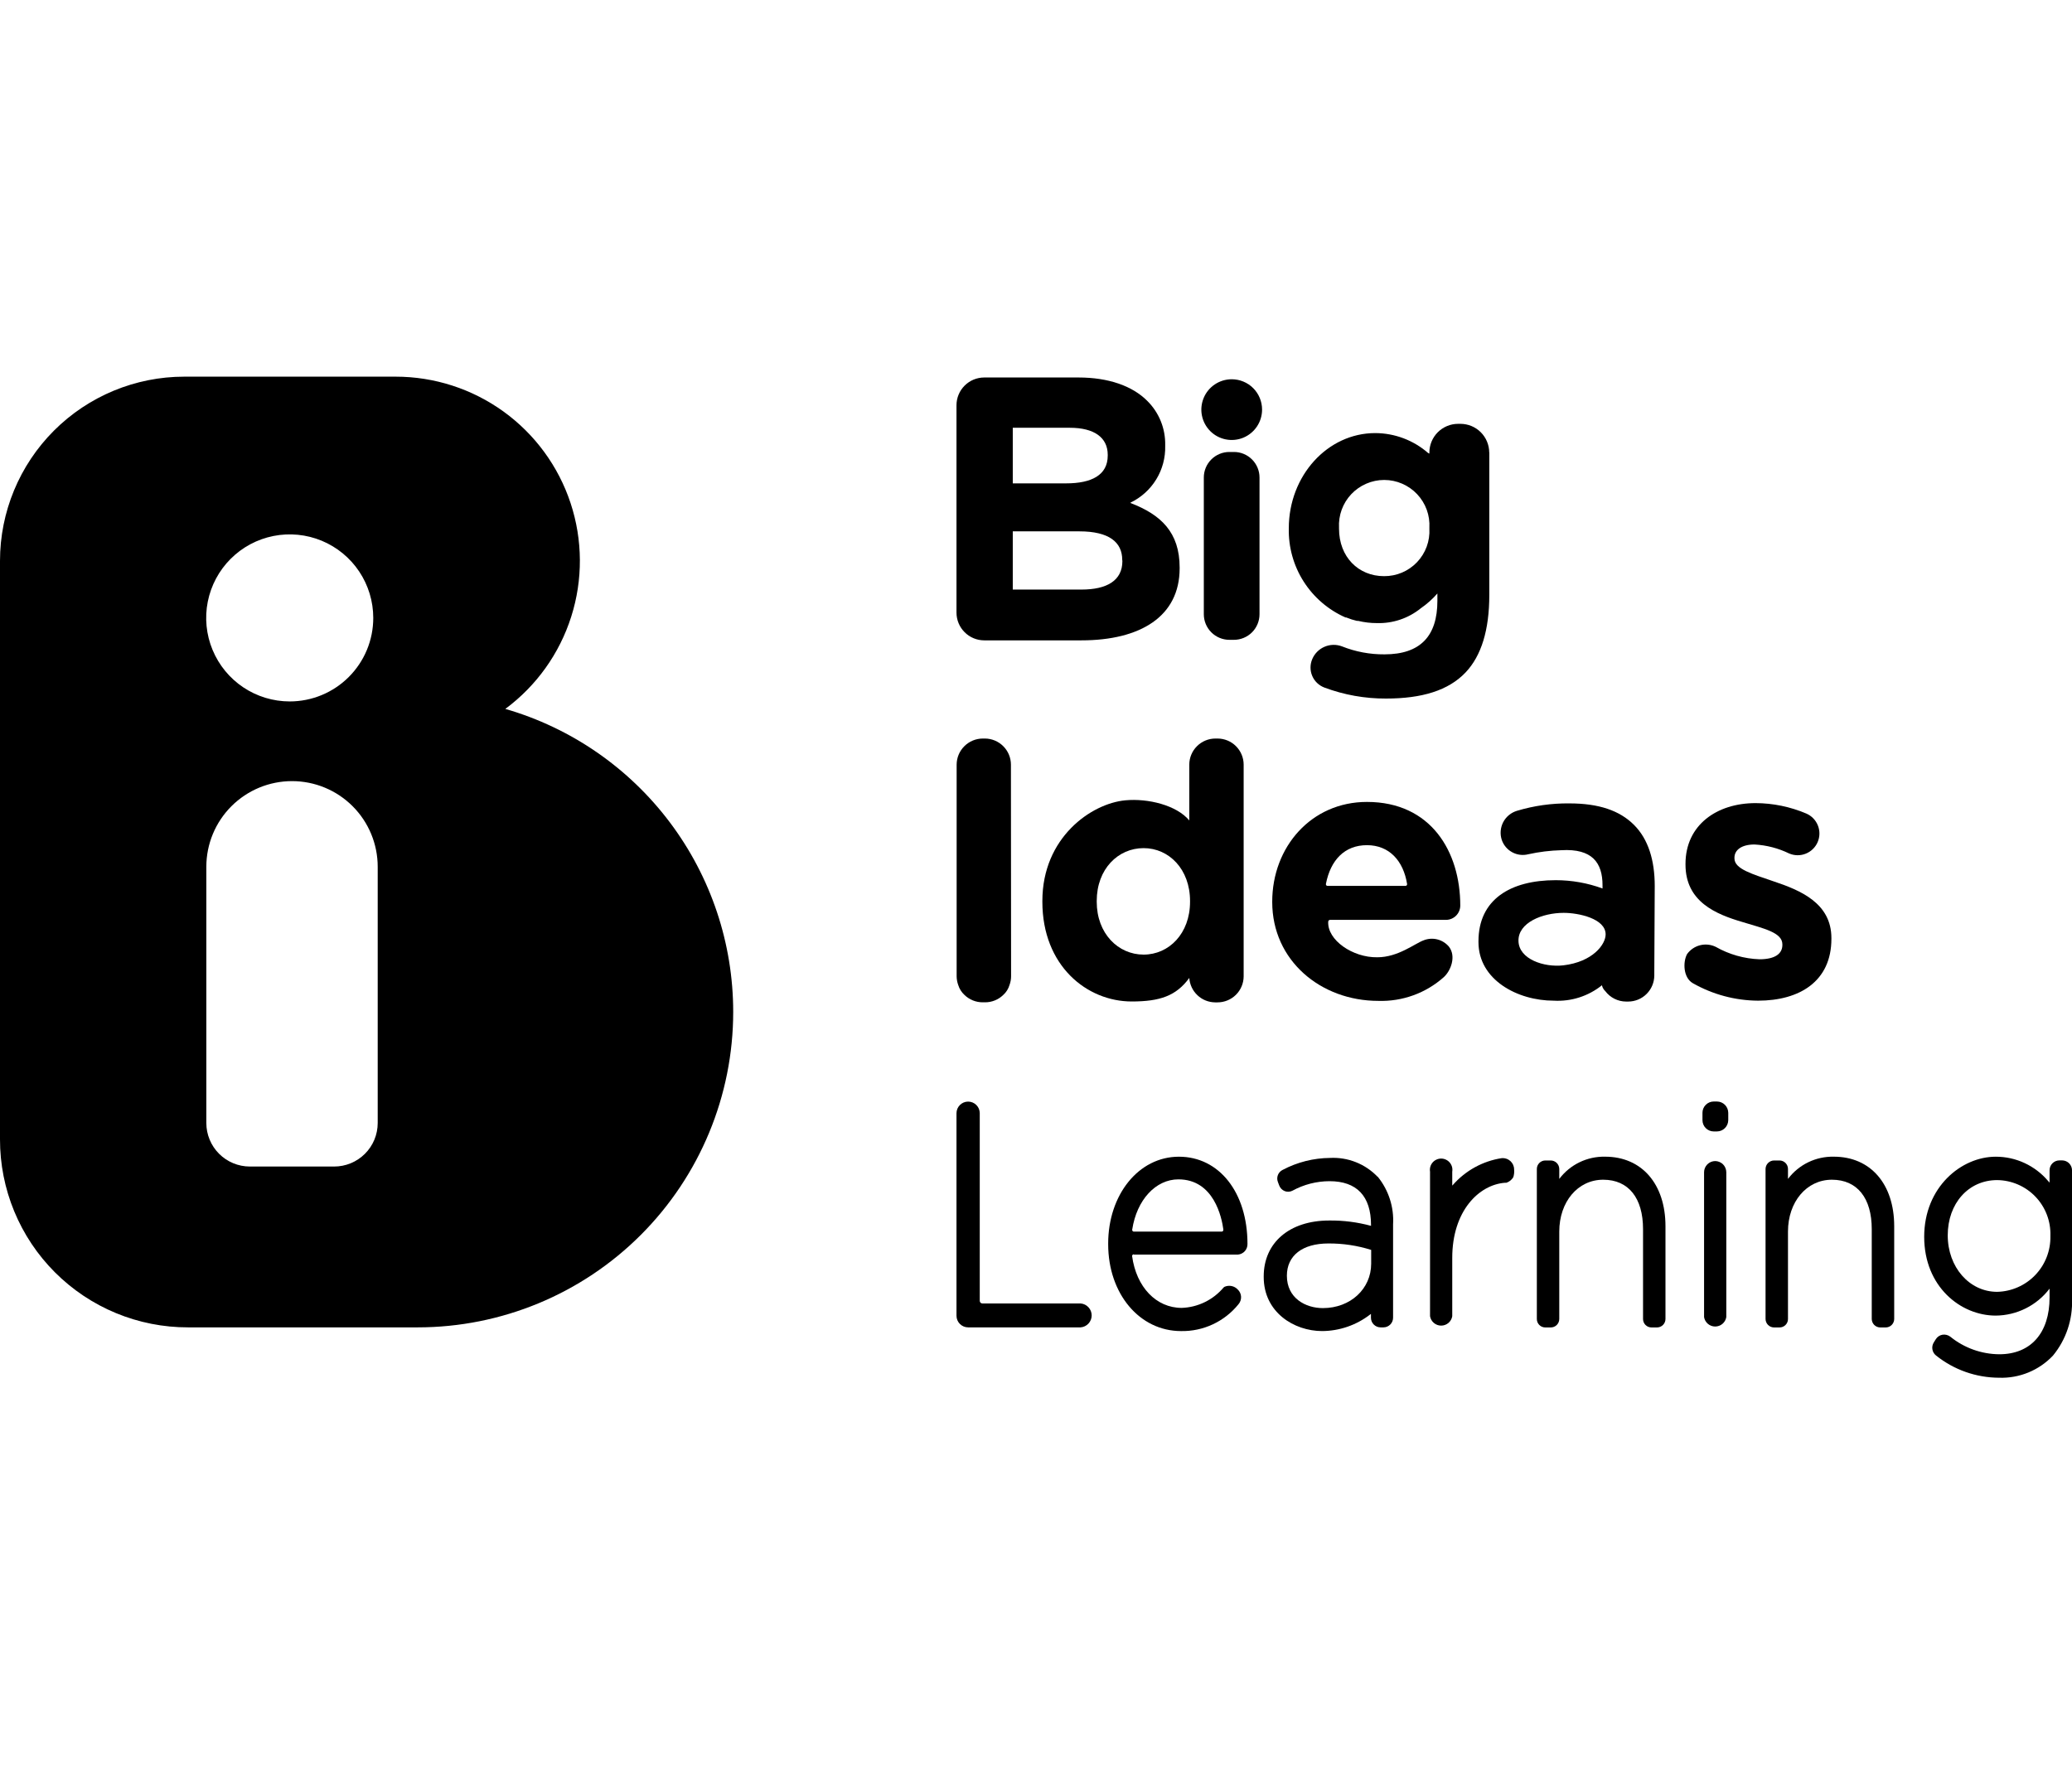
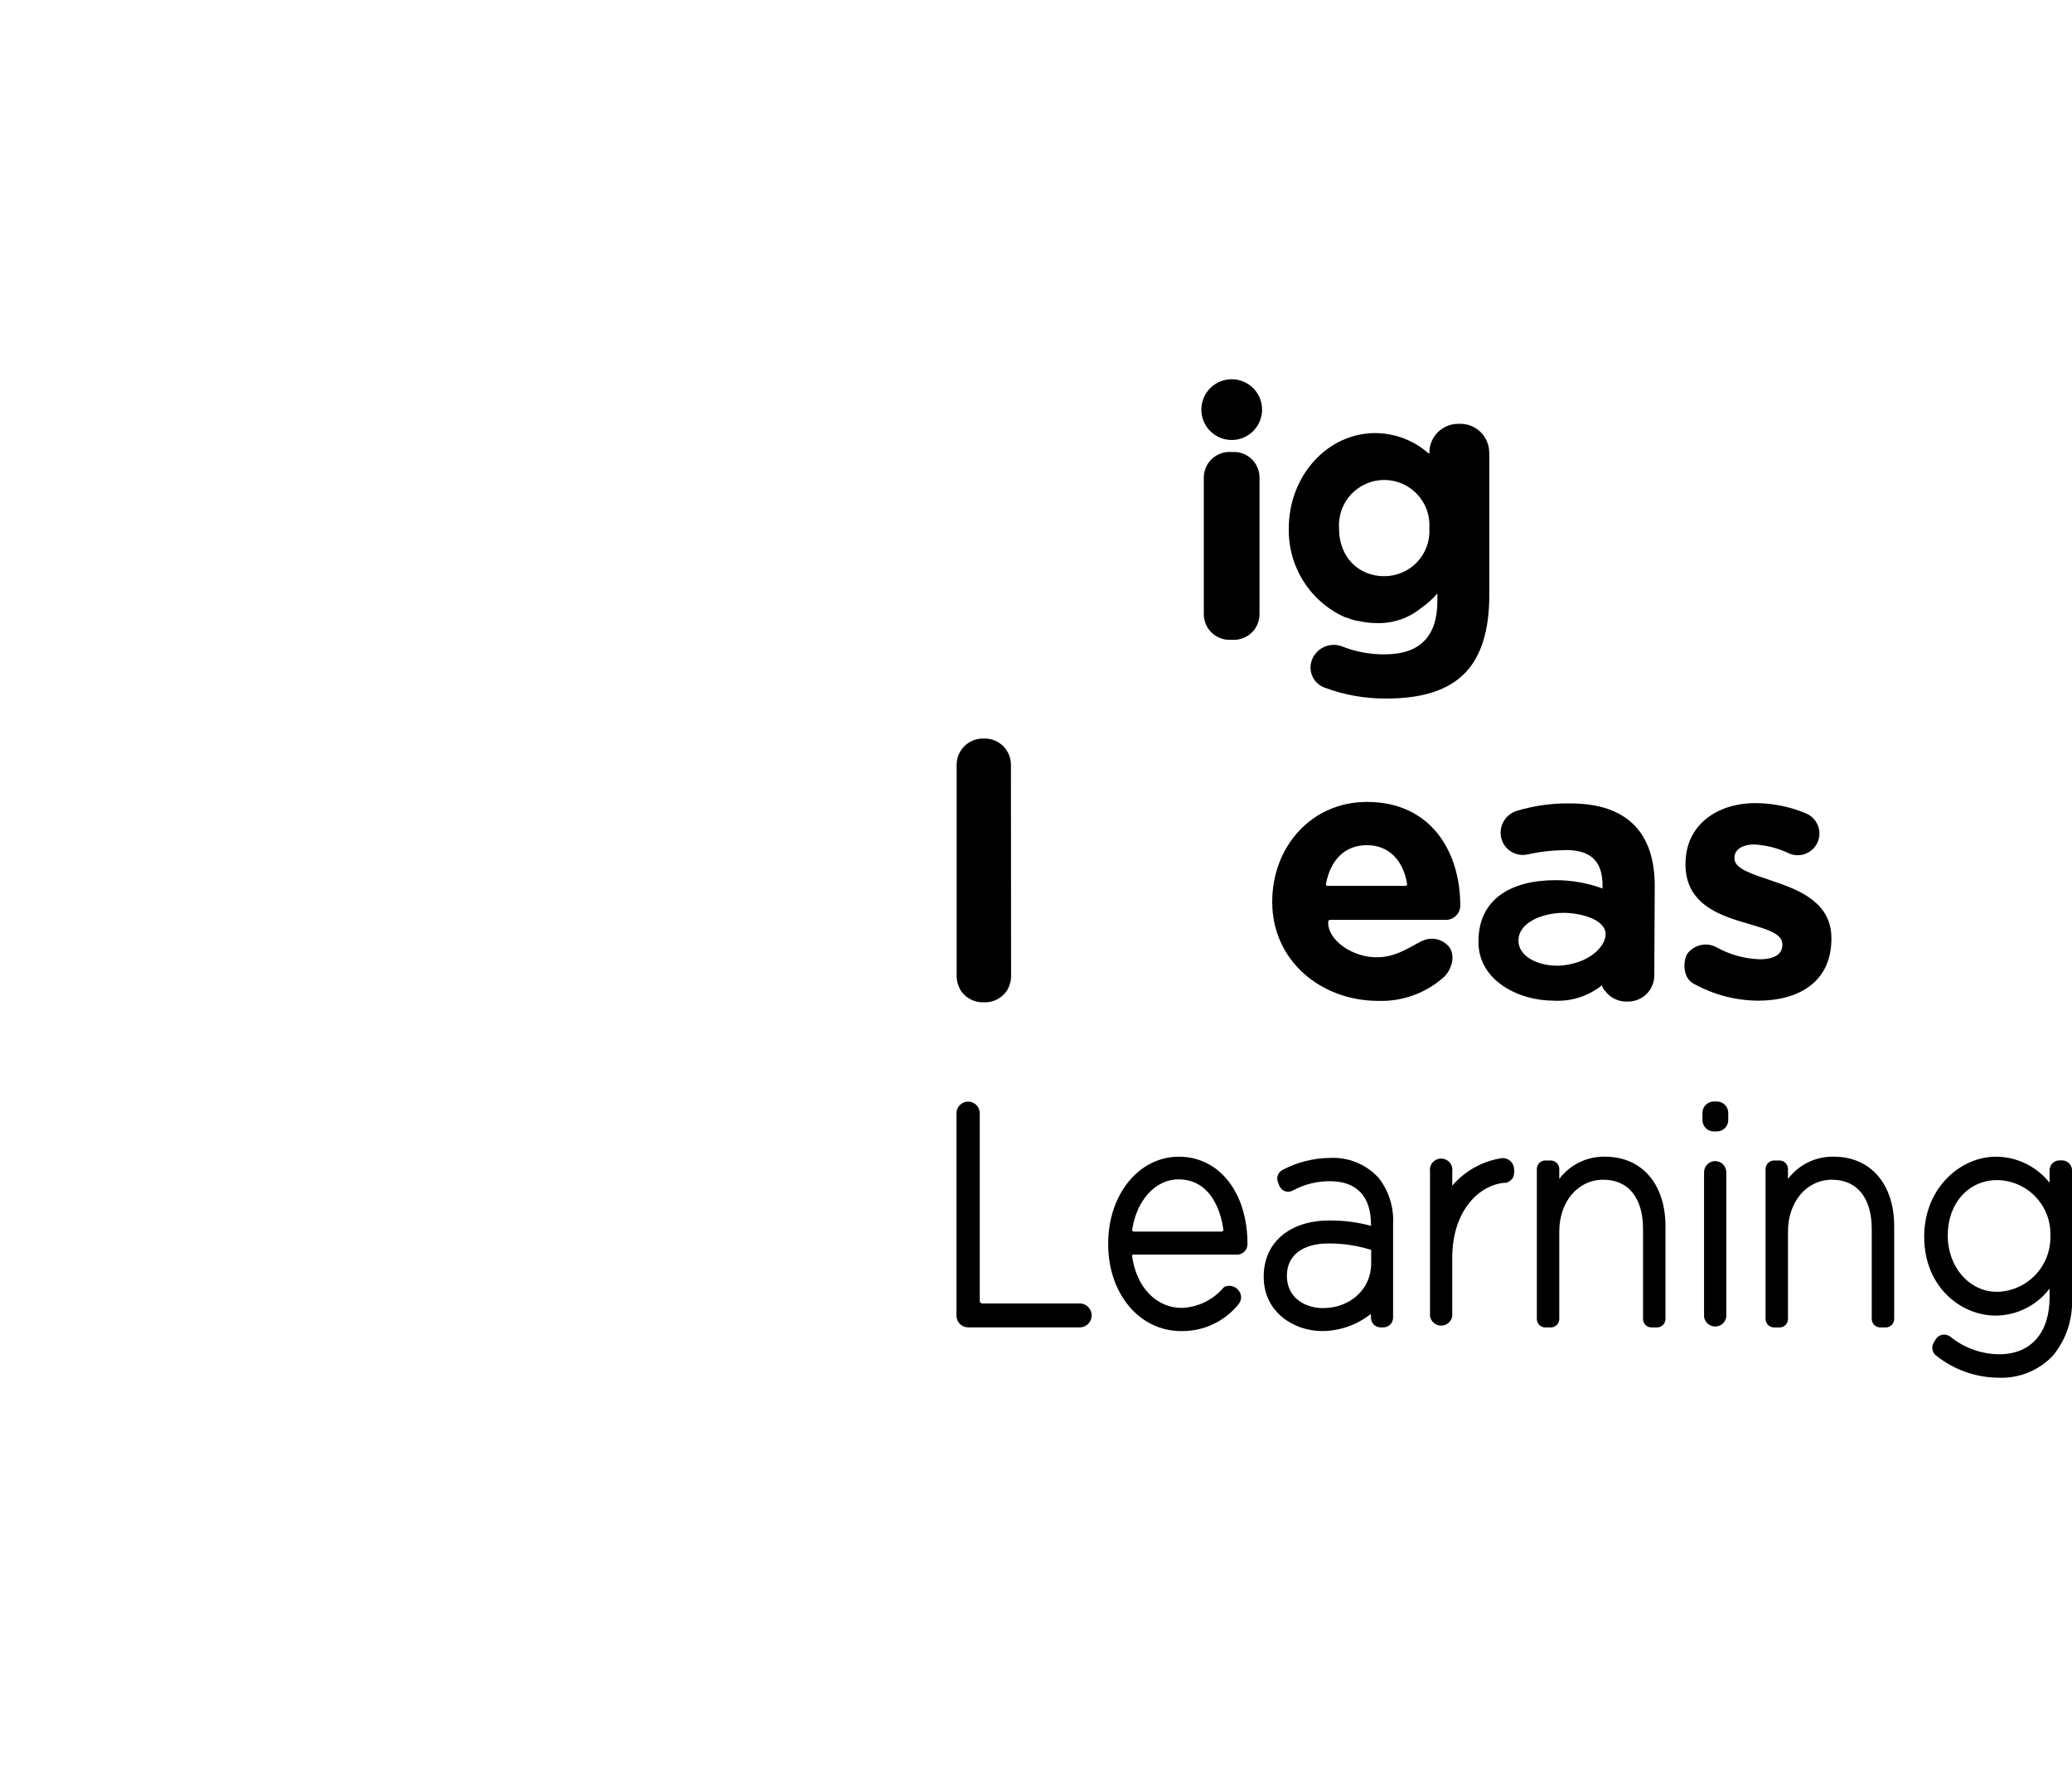
<svg xmlns="http://www.w3.org/2000/svg" width="110" height="94" viewBox="0 0 110 94" fill="none">
-   <path d="M38.925 53.727C38.925 58.17 37.16 62.432 34.018 65.574C30.876 68.716 26.615 70.481 22.172 70.481L9.983 70.481C8.671 70.483 7.372 70.226 6.16 69.725C4.948 69.224 3.847 68.489 2.919 67.561C1.992 66.634 1.257 65.533 0.756 64.321C0.255 63.108 -0.002 61.809 1.24289e-05 60.498L1.24289e-05 29.782C1.24289e-05 27.188 1.031 24.7 2.865 22.865C4.7 21.031 7.188 20 9.782 20L21.004 20C23.062 20 25.067 20.649 26.735 21.855C28.402 23.061 29.647 24.762 30.292 26.716C30.937 28.671 30.95 30.778 30.327 32.74C29.705 34.702 28.48 36.417 26.827 37.642C30.314 38.65 33.379 40.764 35.561 43.665C37.743 46.566 38.924 50.097 38.925 53.727ZM19.816 32.81C19.816 31.933 19.556 31.075 19.069 30.346C18.582 29.616 17.889 29.048 17.079 28.712C16.268 28.377 15.376 28.289 14.516 28.46C13.656 28.631 12.866 29.053 12.245 29.674C11.625 30.294 11.203 31.084 11.031 31.945C10.86 32.805 10.948 33.697 11.284 34.507C11.62 35.318 12.188 36.01 12.917 36.498C13.647 36.985 14.504 37.245 15.381 37.245C15.964 37.245 16.541 37.13 17.079 36.907C17.617 36.684 18.106 36.358 18.517 35.946C18.929 35.534 19.256 35.045 19.479 34.507C19.702 33.969 19.816 33.392 19.816 32.81ZM20.052 59.629L20.052 46.025C20.052 44.818 19.573 43.661 18.72 42.808C17.867 41.955 16.71 41.476 15.503 41.476C14.297 41.476 13.14 41.955 12.287 42.808C11.433 43.661 10.954 44.818 10.954 46.025L10.954 59.629C10.954 60.242 11.198 60.83 11.631 61.264C12.065 61.697 12.653 61.941 13.266 61.941L17.733 61.941C18.037 61.942 18.338 61.883 18.62 61.767C18.901 61.651 19.157 61.481 19.372 61.266C19.588 61.052 19.759 60.796 19.876 60.515C19.992 60.234 20.052 59.933 20.052 59.629Z" fill="black" />
  <path d="M57.369 69.211H52.151C52.115 69.211 52.08 69.197 52.054 69.171C52.028 69.145 52.014 69.11 52.014 69.074L52.014 59.111C52.014 59.029 51.998 58.949 51.967 58.874C51.936 58.799 51.89 58.731 51.833 58.674C51.776 58.617 51.708 58.571 51.633 58.54C51.558 58.509 51.477 58.493 51.396 58.493C51.315 58.493 51.235 58.509 51.16 58.54C51.085 58.571 51.017 58.617 50.96 58.674C50.903 58.731 50.857 58.799 50.826 58.874C50.795 58.949 50.779 59.029 50.779 59.111L50.779 69.864C50.779 70.028 50.844 70.185 50.96 70.3C51.076 70.416 51.233 70.481 51.396 70.481H57.369C57.529 70.469 57.678 70.396 57.786 70.279C57.895 70.161 57.956 70.007 57.956 69.846C57.956 69.686 57.895 69.532 57.786 69.414C57.678 69.296 57.529 69.224 57.369 69.211Z" fill="black" />
  <path d="M60.192 66.616L65.724 66.616C65.864 66.603 65.994 66.538 66.088 66.433C66.181 66.328 66.231 66.191 66.227 66.05C66.227 63.322 64.729 61.419 62.587 61.419C60.444 61.419 58.832 63.443 58.832 66.031V66.066C58.832 68.696 60.495 70.678 62.7 70.678C63.283 70.689 63.861 70.566 64.389 70.319C64.917 70.072 65.382 69.708 65.748 69.255C65.844 69.144 65.894 69 65.887 68.853C65.88 68.707 65.816 68.569 65.708 68.468C65.621 68.375 65.506 68.311 65.381 68.286C65.256 68.261 65.125 68.275 65.008 68.327L64.957 68.366C64.683 68.691 64.344 68.955 63.961 69.141C63.578 69.328 63.161 69.432 62.736 69.447C61.383 69.447 60.326 68.346 60.102 66.695C60.1 66.674 60.107 66.652 60.121 66.636C60.13 66.625 60.142 66.616 60.155 66.61C60.168 66.604 60.182 66.601 60.196 66.601M60.109 65.283C60.349 63.711 61.356 62.622 62.559 62.622C64.45 62.622 64.863 64.658 64.946 65.283C64.948 65.299 64.947 65.314 64.943 65.329C64.939 65.344 64.932 65.358 64.922 65.37C64.904 65.387 64.88 65.397 64.855 65.397H60.196C60.183 65.398 60.17 65.395 60.159 65.39C60.147 65.384 60.137 65.376 60.129 65.366C60.119 65.355 60.112 65.342 60.108 65.327C60.104 65.313 60.103 65.298 60.105 65.283" fill="black" />
  <path d="M73.132 62.483C72.808 62.145 72.416 61.881 71.981 61.709C71.546 61.536 71.079 61.46 70.612 61.484C69.732 61.491 68.868 61.709 68.091 62.121C67.978 62.177 67.89 62.272 67.843 62.389C67.797 62.506 67.795 62.636 67.84 62.755L67.91 62.943C67.936 63.011 67.975 63.074 68.025 63.126C68.076 63.178 68.138 63.219 68.205 63.246C68.272 63.272 68.343 63.283 68.414 63.279C68.485 63.275 68.555 63.255 68.618 63.222C69.221 62.893 69.897 62.72 70.584 62.719C72.023 62.719 72.786 63.505 72.786 65.047V65.09C72.063 64.894 71.317 64.798 70.568 64.807C68.453 64.807 67.089 65.986 67.089 67.775V67.807C67.089 69.671 68.689 70.677 70.191 70.677C71.11 70.672 72.002 70.365 72.731 69.804L72.782 69.765C72.782 69.879 72.782 69.969 72.782 69.969C72.782 70.104 72.835 70.234 72.93 70.329C73.025 70.425 73.154 70.48 73.289 70.481H73.45C73.585 70.48 73.714 70.425 73.809 70.329C73.904 70.234 73.957 70.104 73.957 69.969L73.957 65.011C74.011 64.097 73.72 63.195 73.144 62.483M72.794 66.352V67.099C72.794 68.436 71.693 69.458 70.23 69.458C69.31 69.458 68.319 68.931 68.319 67.74C68.319 66.667 69.145 66.026 70.521 66.026C71.292 66.021 72.058 66.136 72.794 66.368" fill="black" />
  <path d="M80.382 62.091C80.382 62.008 80.364 61.925 80.33 61.849C80.296 61.774 80.247 61.706 80.185 61.65C80.122 61.594 80.048 61.551 79.967 61.525C79.886 61.498 79.801 61.489 79.717 61.497C78.716 61.653 77.802 62.155 77.134 62.916L77.098 62.952V62.213C77.112 62.127 77.108 62.039 77.085 61.956C77.061 61.873 77.02 61.795 76.964 61.729C76.908 61.663 76.838 61.61 76.76 61.574C76.681 61.537 76.595 61.518 76.509 61.518C76.422 61.518 76.336 61.537 76.258 61.574C76.179 61.61 76.109 61.663 76.053 61.729C75.997 61.795 75.956 61.873 75.933 61.956C75.91 62.039 75.905 62.127 75.919 62.213L75.919 69.888C75.942 70.027 76.014 70.155 76.122 70.246C76.23 70.338 76.367 70.388 76.509 70.388C76.65 70.388 76.787 70.338 76.896 70.246C77.004 70.155 77.076 70.027 77.098 69.888L77.098 66.789C77.098 64.304 78.51 62.905 79.902 62.802H79.973C80.124 62.751 80.254 62.648 80.338 62.511C80.382 62.376 80.397 62.232 80.382 62.091Z" fill="black" />
  <path d="M85.214 61.418C84.744 61.408 84.278 61.509 83.855 61.714C83.431 61.919 83.063 62.222 82.78 62.598V62.071C82.779 61.951 82.731 61.837 82.647 61.752C82.562 61.668 82.448 61.62 82.328 61.619H82.041C81.981 61.619 81.923 61.63 81.868 61.653C81.813 61.676 81.763 61.709 81.721 61.751C81.679 61.793 81.646 61.843 81.623 61.898C81.6 61.953 81.589 62.011 81.589 62.071V70.033C81.588 70.092 81.6 70.151 81.622 70.207C81.645 70.262 81.678 70.312 81.72 70.354C81.762 70.396 81.812 70.429 81.867 70.452C81.922 70.474 81.981 70.486 82.041 70.485H82.328C82.387 70.485 82.446 70.473 82.501 70.451C82.556 70.428 82.606 70.395 82.648 70.353C82.69 70.311 82.723 70.261 82.746 70.206C82.768 70.151 82.78 70.092 82.78 70.033L82.78 65.393C82.78 63.821 83.759 62.641 85.112 62.641C86.464 62.641 87.227 63.62 87.227 65.264L87.227 70.033C87.226 70.092 87.238 70.151 87.26 70.207C87.283 70.262 87.316 70.312 87.358 70.354C87.4 70.396 87.45 70.429 87.505 70.452C87.561 70.474 87.62 70.486 87.679 70.485H87.966C88.025 70.485 88.084 70.473 88.139 70.451C88.194 70.428 88.244 70.395 88.286 70.353C88.328 70.311 88.361 70.261 88.384 70.206C88.407 70.151 88.418 70.092 88.418 70.033L88.418 65.11C88.418 62.869 87.16 61.418 85.214 61.418Z" fill="black" />
  <path d="M91.065 61.65C90.986 61.65 90.909 61.665 90.836 61.694C90.764 61.724 90.698 61.768 90.642 61.823C90.587 61.878 90.543 61.944 90.513 62.016C90.482 62.088 90.467 62.166 90.467 62.244L90.467 69.935C90.49 70.075 90.562 70.202 90.67 70.294C90.778 70.385 90.915 70.436 91.057 70.436C91.198 70.436 91.336 70.385 91.444 70.294C91.552 70.202 91.624 70.075 91.647 69.935L91.647 62.244C91.647 62.166 91.631 62.089 91.601 62.017C91.571 61.945 91.528 61.879 91.473 61.824C91.417 61.769 91.352 61.725 91.28 61.696C91.208 61.666 91.131 61.65 91.053 61.65" fill="black" />
  <path d="M91.153 58.488H90.976C90.818 58.489 90.667 58.553 90.556 58.665C90.444 58.777 90.382 58.928 90.382 59.086V59.479C90.382 59.637 90.444 59.789 90.556 59.901C90.667 60.013 90.818 60.076 90.976 60.077H91.153C91.311 60.076 91.462 60.013 91.574 59.901C91.686 59.789 91.749 59.638 91.751 59.479V59.086C91.749 58.928 91.686 58.776 91.574 58.664C91.462 58.553 91.311 58.489 91.153 58.488Z" fill="black" />
  <path d="M109.478 61.615H109.328C109.19 61.616 109.058 61.672 108.961 61.77C108.864 61.868 108.809 62 108.809 62.138V62.795L108.731 62.708C108.389 62.304 107.963 61.979 107.483 61.756C107.003 61.533 106.48 61.418 105.951 61.419C104.127 61.419 102.153 63.031 102.153 65.673C102.153 68.315 104.083 69.856 105.951 69.856C106.505 69.852 107.051 69.72 107.546 69.472C108.042 69.224 108.474 68.866 108.809 68.425V68.893C108.809 70.78 107.811 71.909 106.14 71.909C105.193 71.902 104.276 71.573 103.541 70.977C103.482 70.932 103.415 70.899 103.343 70.881C103.272 70.863 103.197 70.859 103.124 70.871C103.053 70.883 102.985 70.91 102.925 70.95C102.865 70.99 102.813 71.042 102.774 71.103L102.664 71.279C102.594 71.389 102.567 71.522 102.589 71.65C102.611 71.779 102.68 71.895 102.782 71.975C103.732 72.736 104.911 73.151 106.128 73.155C106.662 73.174 107.194 73.078 107.688 72.875C108.183 72.671 108.628 72.365 108.994 71.975C109.686 71.131 110.044 70.062 110.001 68.972L110.001 62.138C110 62 109.944 61.867 109.846 61.769C109.749 61.672 109.616 61.616 109.478 61.615ZM108.853 65.61V65.641C108.868 66.407 108.58 67.149 108.05 67.702C107.52 68.256 106.792 68.576 106.026 68.594C104.555 68.594 103.403 67.289 103.403 65.594C103.403 63.899 104.504 62.661 106.026 62.661C106.406 62.665 106.782 62.745 107.131 62.896C107.48 63.047 107.796 63.266 108.059 63.541C108.322 63.816 108.528 64.14 108.664 64.495C108.801 64.851 108.865 65.23 108.853 65.61Z" fill="black" />
  <path d="M97.356 61.418C96.886 61.408 96.42 61.509 95.997 61.714C95.574 61.919 95.206 62.222 94.922 62.598V62.071C94.922 62.011 94.911 61.953 94.888 61.898C94.865 61.843 94.832 61.793 94.79 61.751C94.748 61.709 94.698 61.676 94.643 61.653C94.589 61.63 94.53 61.619 94.47 61.619H94.183C94.064 61.62 93.949 61.668 93.865 61.752C93.78 61.837 93.732 61.951 93.731 62.071L93.731 70.033C93.731 70.092 93.743 70.151 93.766 70.206C93.788 70.261 93.822 70.311 93.864 70.353C93.906 70.395 93.956 70.428 94.01 70.451C94.065 70.473 94.124 70.485 94.183 70.485H94.47C94.53 70.486 94.589 70.474 94.644 70.452C94.699 70.429 94.749 70.396 94.791 70.354C94.833 70.312 94.867 70.262 94.889 70.207C94.912 70.151 94.923 70.092 94.922 70.033L94.922 65.393C94.922 63.821 95.906 62.641 97.254 62.641C98.603 62.641 99.369 63.62 99.369 65.264L99.369 70.033C99.369 70.092 99.381 70.151 99.404 70.206C99.427 70.261 99.46 70.311 99.502 70.353C99.544 70.395 99.594 70.428 99.649 70.451C99.703 70.473 99.762 70.485 99.822 70.485H100.109C100.168 70.485 100.227 70.473 100.282 70.451C100.337 70.428 100.386 70.395 100.428 70.353C100.47 70.311 100.504 70.261 100.526 70.206C100.549 70.151 100.561 70.092 100.561 70.033L100.561 65.11C100.561 62.869 99.303 61.418 97.356 61.418Z" fill="black" />
  <path d="M67.541 47.916V47.877C67.541 44.975 69.609 42.581 72.57 42.581C75.967 42.581 77.524 45.219 77.524 48.085C77.523 48.286 77.443 48.478 77.301 48.621C77.159 48.763 76.966 48.843 76.765 48.844L70.612 48.844C70.587 48.844 70.563 48.853 70.545 48.87C70.527 48.887 70.516 48.91 70.514 48.934C70.455 49.917 71.819 50.853 73.121 50.83C74.229 50.83 75.114 50.094 75.59 49.925C75.82 49.836 76.072 49.82 76.311 49.882C76.55 49.943 76.764 50.078 76.923 50.267C77.316 50.775 77.029 51.537 76.651 51.883C75.697 52.734 74.453 53.185 73.176 53.145C70.121 53.145 67.541 51.007 67.541 47.896M74.618 47.039C74.631 47.039 74.642 47.036 74.653 47.031C74.664 47.025 74.674 47.018 74.682 47.008C74.689 46.999 74.695 46.988 74.698 46.977C74.702 46.965 74.703 46.953 74.701 46.941C74.504 45.706 73.754 44.877 72.57 44.877C71.387 44.877 70.639 45.663 70.392 46.933C70.389 46.946 70.389 46.959 70.392 46.972C70.395 46.985 70.401 46.997 70.409 47.007C70.417 47.018 70.428 47.026 70.44 47.031C70.452 47.037 70.465 47.04 70.478 47.039L74.618 47.039Z" fill="black" />
  <path d="M89.559 50.668C89.726 50.433 89.971 50.264 90.25 50.192C90.529 50.12 90.825 50.15 91.085 50.275C91.795 50.679 92.592 50.906 93.409 50.936C94.246 50.936 94.624 50.633 94.624 50.177V50.142C94.624 49.513 93.637 49.304 92.52 48.962C91.093 48.545 89.481 47.881 89.481 45.907V45.872C89.481 43.8 91.152 42.644 93.2 42.644C94.126 42.647 95.042 42.836 95.894 43.198C96.175 43.319 96.396 43.547 96.509 43.831C96.623 44.115 96.618 44.433 96.497 44.714C96.376 44.995 96.149 45.216 95.864 45.329C95.58 45.443 95.263 45.438 94.981 45.317C94.407 45.038 93.783 44.876 93.145 44.841C92.442 44.841 92.08 45.144 92.08 45.541V45.581C92.08 46.151 93.051 46.414 94.152 46.796C95.575 47.271 97.227 47.952 97.227 49.811V49.851C97.227 52.108 95.536 53.134 93.334 53.134C92.119 53.126 90.926 52.806 89.87 52.206C89.359 51.911 89.339 51.089 89.559 50.672" fill="black" />
  <path d="M53.669 40.796C53.669 40.749 53.669 40.709 53.669 40.666C53.671 40.644 53.671 40.622 53.669 40.599C53.668 40.234 53.523 39.884 53.265 39.625C53.008 39.365 52.658 39.218 52.293 39.215H52.171C51.805 39.217 51.454 39.364 51.195 39.623C50.935 39.882 50.789 40.233 50.787 40.599C50.787 40.623 50.787 40.643 50.787 40.662C50.787 40.682 50.787 40.749 50.787 40.796L50.787 51.711C50.787 51.746 50.787 51.778 50.787 51.809C50.787 51.84 50.787 51.833 50.787 51.848C50.79 52.002 50.818 52.155 50.87 52.3C50.931 52.502 51.045 52.684 51.2 52.827C51.459 53.081 51.808 53.222 52.171 53.221H52.293C52.656 53.223 53.005 53.081 53.264 52.827C53.421 52.686 53.535 52.503 53.594 52.3C53.648 52.156 53.676 52.003 53.677 51.848C53.677 51.848 53.677 51.821 53.677 51.809C53.677 51.797 53.677 51.746 53.677 51.711L53.669 40.796Z" fill="black" />
-   <path d="M66.024 40.599C66.023 40.233 65.877 39.881 65.618 39.622C65.359 39.362 65.007 39.216 64.64 39.215H64.519C64.152 39.217 63.802 39.364 63.544 39.623C63.285 39.882 63.139 40.233 63.138 40.599C63.136 40.633 63.136 40.667 63.138 40.702C63.138 40.725 63.138 40.749 63.138 40.772L63.138 43.564C62.458 42.75 60.941 42.384 59.745 42.495C57.948 42.66 55.338 44.46 55.338 47.842V47.881C55.338 51.278 57.697 53.177 60.083 53.177C61.581 53.177 62.443 52.878 63.138 51.927C63.161 52.276 63.315 52.604 63.57 52.845C63.824 53.086 64.16 53.221 64.511 53.224H64.632C64.999 53.225 65.352 53.081 65.612 52.824C65.873 52.566 66.021 52.215 66.024 51.848C66.024 51.848 66.024 51.848 66.024 51.817C66.024 51.785 66.024 51.817 66.024 51.785L66.024 40.658C66.024 40.658 66.024 40.658 66.024 40.631C66.024 40.603 66.024 40.631 66.024 40.599ZM60.712 50.688C59.364 50.688 58.224 49.572 58.224 47.881V47.842C58.224 46.135 59.364 45.034 60.712 45.034C62.061 45.034 63.178 46.155 63.178 47.842V47.881C63.178 49.572 62.057 50.688 60.712 50.688Z" fill="black" />
  <path d="M87.848 47.047C87.848 45.679 87.506 44.558 86.747 43.8C85.988 43.041 84.887 42.659 83.311 42.659C82.371 42.649 81.435 42.782 80.535 43.052C80.379 43.099 80.234 43.176 80.108 43.28C79.982 43.384 79.879 43.512 79.803 43.656C79.728 43.801 79.683 43.959 79.67 44.121C79.657 44.284 79.677 44.447 79.729 44.602C79.825 44.881 80.023 45.114 80.283 45.254C80.543 45.395 80.846 45.433 81.132 45.36C81.711 45.232 82.301 45.16 82.894 45.144C84.526 45.05 85.076 45.809 85.076 47.004V47.177C84.28 46.885 83.439 46.736 82.591 46.736C80.181 46.736 78.49 47.763 78.49 49.984V50.024C78.49 52.033 80.566 53.134 82.485 53.134C83.412 53.188 84.326 52.895 85.049 52.312C85.05 52.32 85.05 52.328 85.049 52.336C85.078 52.447 85.138 52.548 85.222 52.626C85.35 52.797 85.516 52.936 85.707 53.032C85.898 53.129 86.109 53.179 86.323 53.181H86.441C86.807 53.18 87.159 53.034 87.418 52.774C87.677 52.515 87.823 52.164 87.825 51.797C87.825 51.777 87.825 51.758 87.825 51.738C87.825 51.718 87.825 51.651 87.825 51.608L87.848 47.047ZM82.996 51.258C81.974 51.376 80.637 50.936 80.614 49.965C80.59 48.993 81.876 48.471 83.016 48.471C83.802 48.471 85.241 48.773 85.241 49.615C85.241 50.145 84.561 51.073 82.996 51.258Z" fill="black" />
  <path d="M65.509 23.999H65.27C65.091 23.998 64.914 24.033 64.749 24.101C64.584 24.169 64.434 24.269 64.308 24.395C64.181 24.521 64.081 24.671 64.013 24.835C63.944 25 63.909 25.177 63.909 25.355L63.909 32.614C63.909 32.974 64.052 33.321 64.308 33.576C64.563 33.831 64.909 33.974 65.27 33.974H65.505C65.866 33.974 66.212 33.831 66.468 33.576C66.723 33.321 66.866 32.974 66.866 32.614L66.866 25.355C66.866 25.177 66.831 25 66.762 24.835C66.694 24.671 66.594 24.521 66.467 24.395C66.341 24.269 66.191 24.169 66.026 24.101C65.861 24.033 65.684 23.998 65.505 23.999" fill="black" />
  <path d="M65.39 20.138C65.071 20.138 64.759 20.233 64.494 20.41C64.229 20.587 64.022 20.839 63.901 21.133C63.779 21.428 63.746 21.752 63.809 22.065C63.871 22.377 64.025 22.665 64.25 22.89C64.475 23.116 64.763 23.269 65.075 23.331C65.388 23.393 65.712 23.362 66.007 23.24C66.301 23.118 66.553 22.911 66.73 22.646C66.907 22.381 67.002 22.069 67.002 21.75C67.002 21.538 66.961 21.328 66.88 21.133C66.799 20.937 66.681 20.759 66.531 20.609C66.381 20.459 66.203 20.341 66.007 20.26C65.811 20.179 65.602 20.138 65.39 20.138Z" fill="black" />
-   <path d="M60.023 26.685C60.586 26.414 61.059 25.986 61.385 25.452C61.711 24.918 61.875 24.302 61.859 23.677V23.638C61.868 23.2 61.788 22.765 61.623 22.359C61.458 21.953 61.212 21.586 60.9 21.279C60.113 20.492 58.847 20.044 57.255 20.044L52.254 20.044C51.862 20.044 51.487 20.199 51.211 20.476C50.934 20.752 50.779 21.127 50.779 21.518L50.779 32.528C50.779 32.919 50.934 33.294 51.211 33.57C51.487 33.847 51.862 34.002 52.254 34.002L57.404 34.002C60.55 34.002 62.626 32.728 62.626 30.176V30.137C62.626 28.262 61.631 27.326 60.015 26.708M53.767 22.714L56.795 22.714C58.092 22.714 58.808 23.233 58.808 24.149V24.192C58.808 25.226 57.951 25.666 56.598 25.666L53.767 25.666L53.767 22.714ZM59.586 29.791C59.586 30.825 58.769 31.305 57.412 31.305L53.767 31.305L53.767 28.214L57.306 28.214C58.879 28.214 59.578 28.792 59.578 29.728L59.586 29.791Z" fill="black" />
  <path d="M79.061 24.026C79.059 23.623 78.897 23.236 78.612 22.951C78.326 22.666 77.939 22.506 77.535 22.505H77.402C76.999 22.507 76.614 22.668 76.329 22.953C76.045 23.238 75.885 23.624 75.884 24.026C75.884 24.026 75.884 24.066 75.884 24.085C75.861 24.077 75.839 24.066 75.817 24.054C75.039 23.375 74.042 23 73.01 22.996C70.478 22.996 68.421 25.257 68.421 28.049C68.398 29.048 68.671 30.032 69.207 30.875C69.744 31.719 70.518 32.384 71.433 32.787H71.473L71.752 32.889L72.039 32.968H72.106C72.43 33.046 72.763 33.086 73.096 33.085C73.943 33.111 74.77 32.832 75.428 32.299C75.753 32.075 76.049 31.811 76.309 31.513V31.906C76.309 33.77 75.408 34.745 73.501 34.745C72.727 34.751 71.96 34.607 71.241 34.32C70.942 34.208 70.612 34.216 70.32 34.341C70.027 34.466 69.793 34.7 69.668 34.992C69.607 35.133 69.575 35.285 69.574 35.438C69.573 35.592 69.603 35.744 69.663 35.885C69.722 36.027 69.81 36.155 69.92 36.261C70.031 36.368 70.162 36.451 70.305 36.506C71.352 36.898 72.462 37.097 73.58 37.092C75.487 37.092 76.898 36.667 77.815 35.696C78.64 34.819 79.065 33.459 79.065 31.595L79.065 24.121C79.065 24.121 79.065 24.101 79.065 24.089C79.065 24.078 79.065 24.05 79.065 24.026M75.884 28.068C75.902 28.395 75.854 28.721 75.741 29.028C75.628 29.335 75.453 29.615 75.228 29.852C75.002 30.088 74.731 30.276 74.43 30.404C74.129 30.531 73.805 30.595 73.478 30.593C72.117 30.593 71.087 29.574 71.087 28.068V28.025C71.069 27.699 71.117 27.372 71.229 27.064C71.341 26.757 71.514 26.476 71.739 26.238C71.964 26.001 72.234 25.811 72.535 25.682C72.835 25.552 73.159 25.485 73.486 25.485C73.813 25.485 74.136 25.552 74.437 25.682C74.737 25.811 75.008 26.001 75.232 26.238C75.457 26.476 75.63 26.757 75.743 27.064C75.855 27.372 75.903 27.699 75.884 28.025V28.068Z" fill="black" />
</svg>